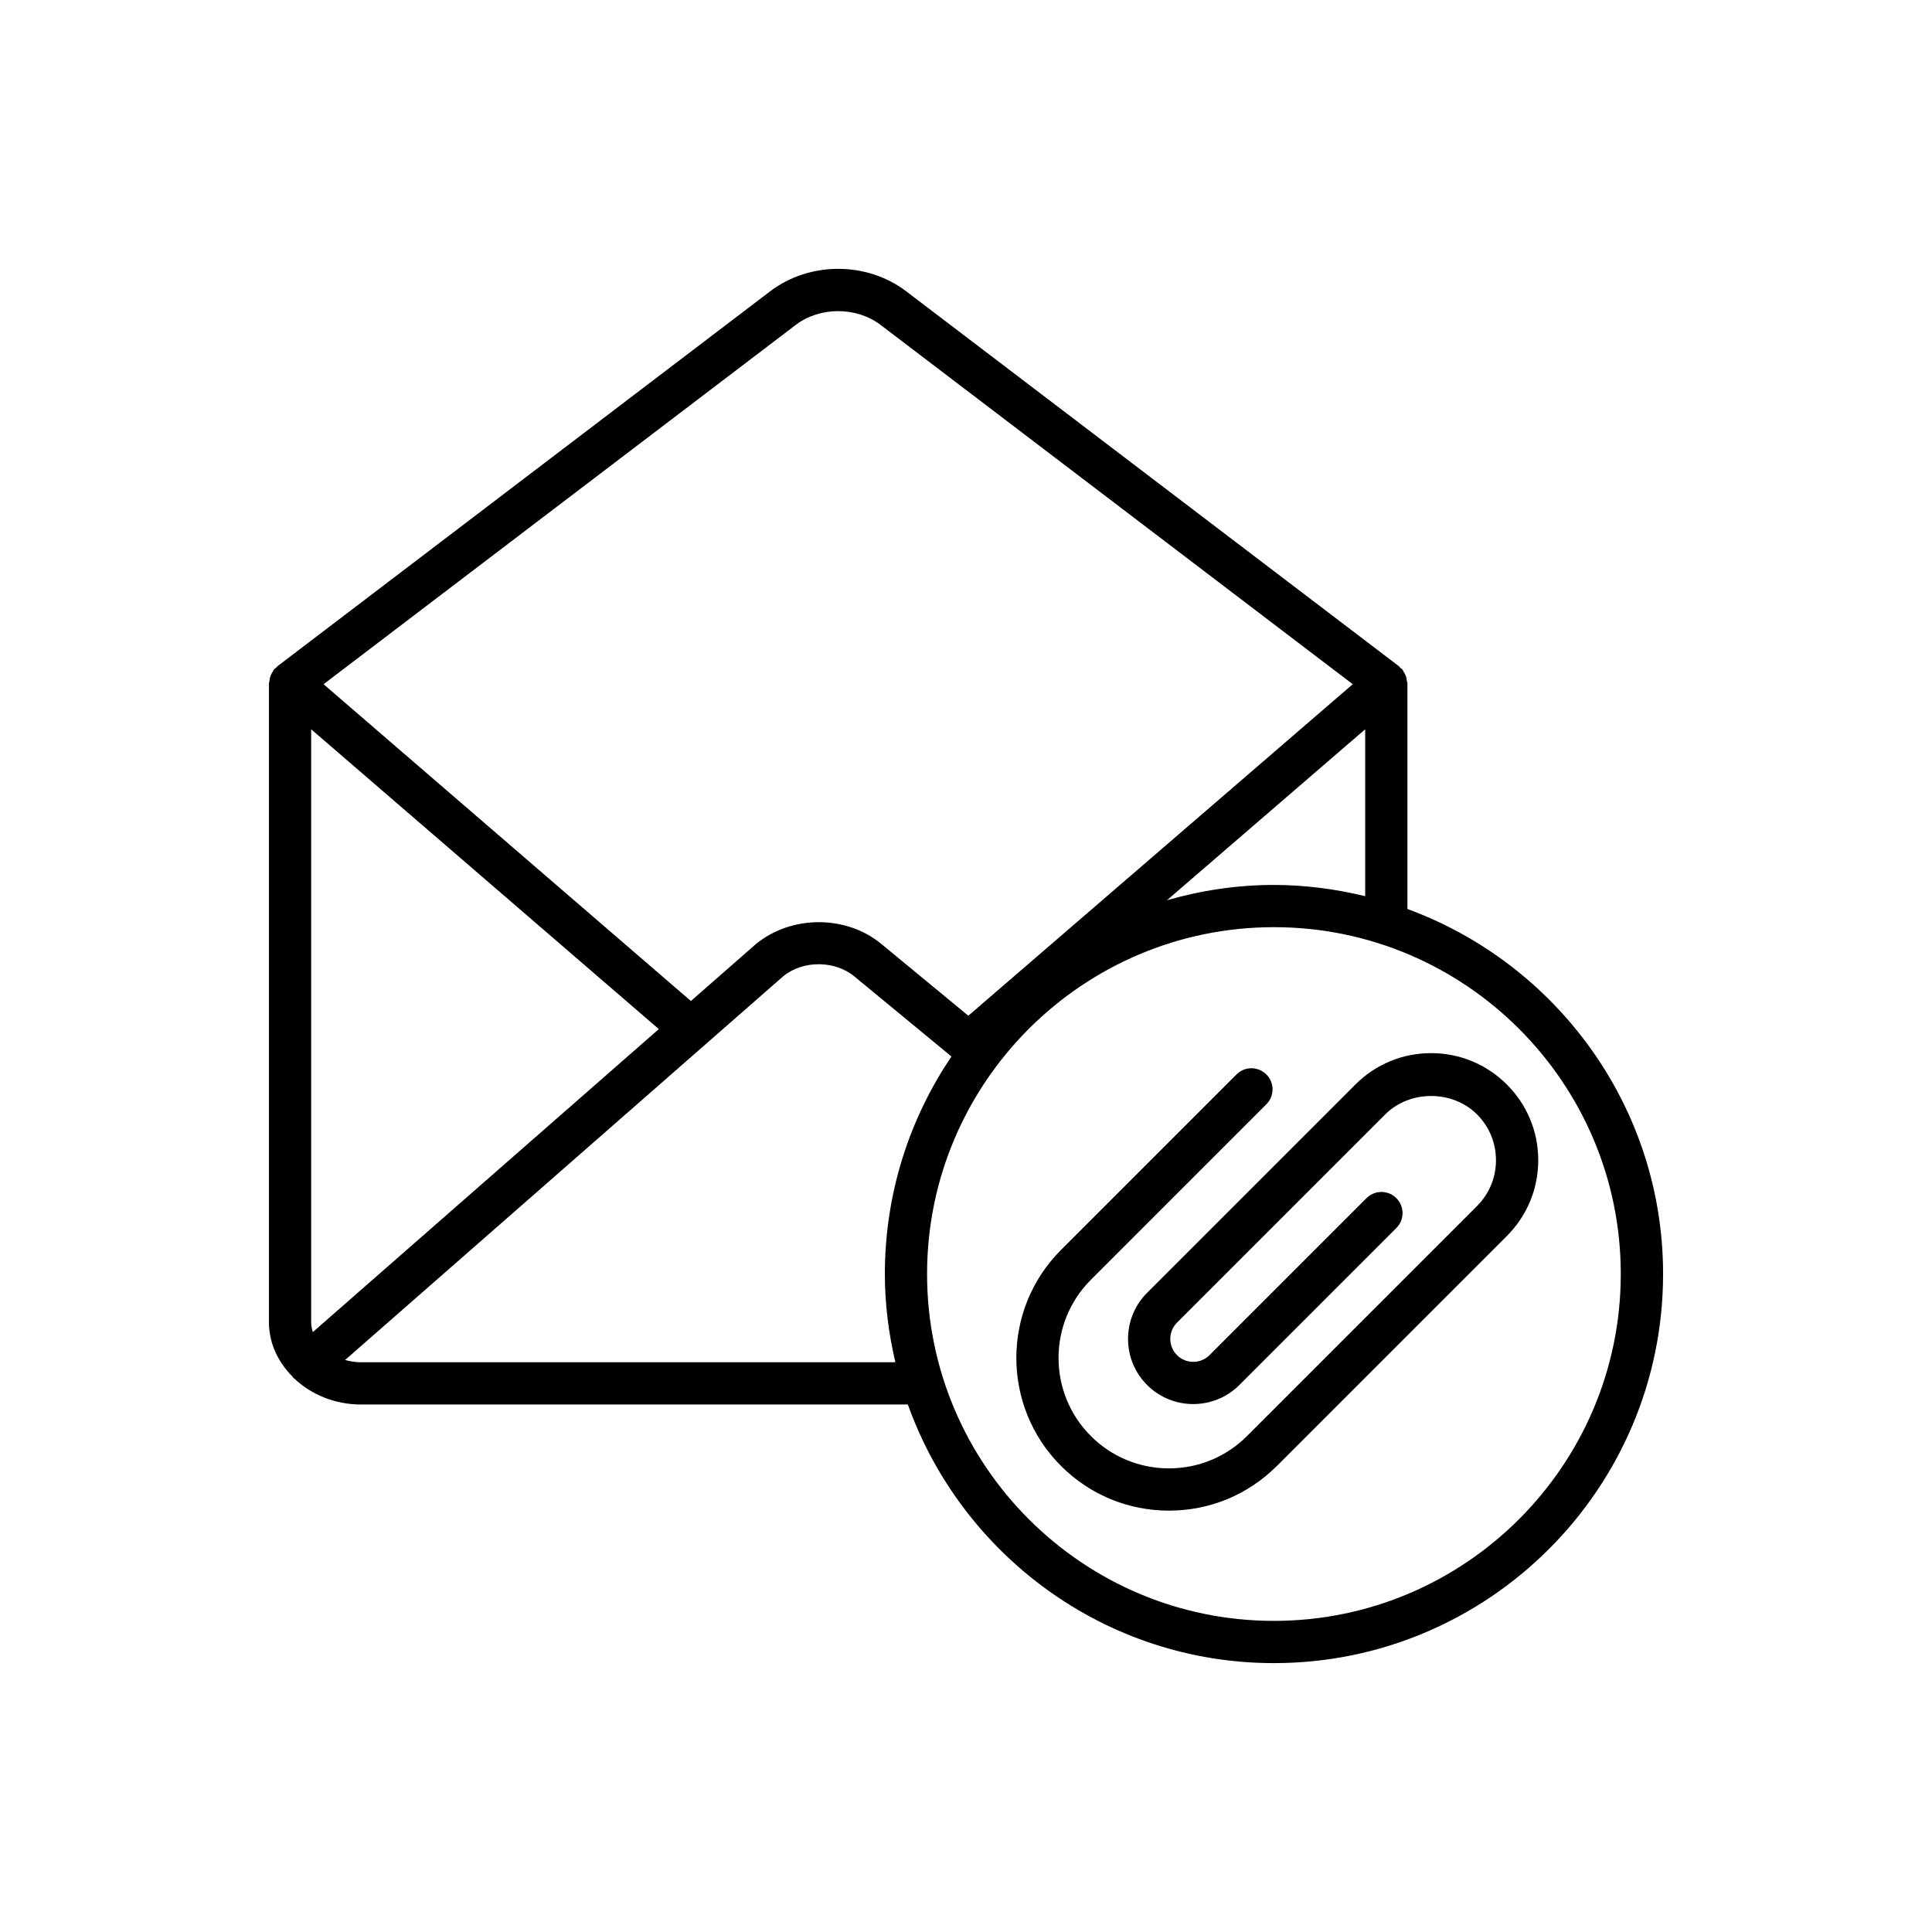
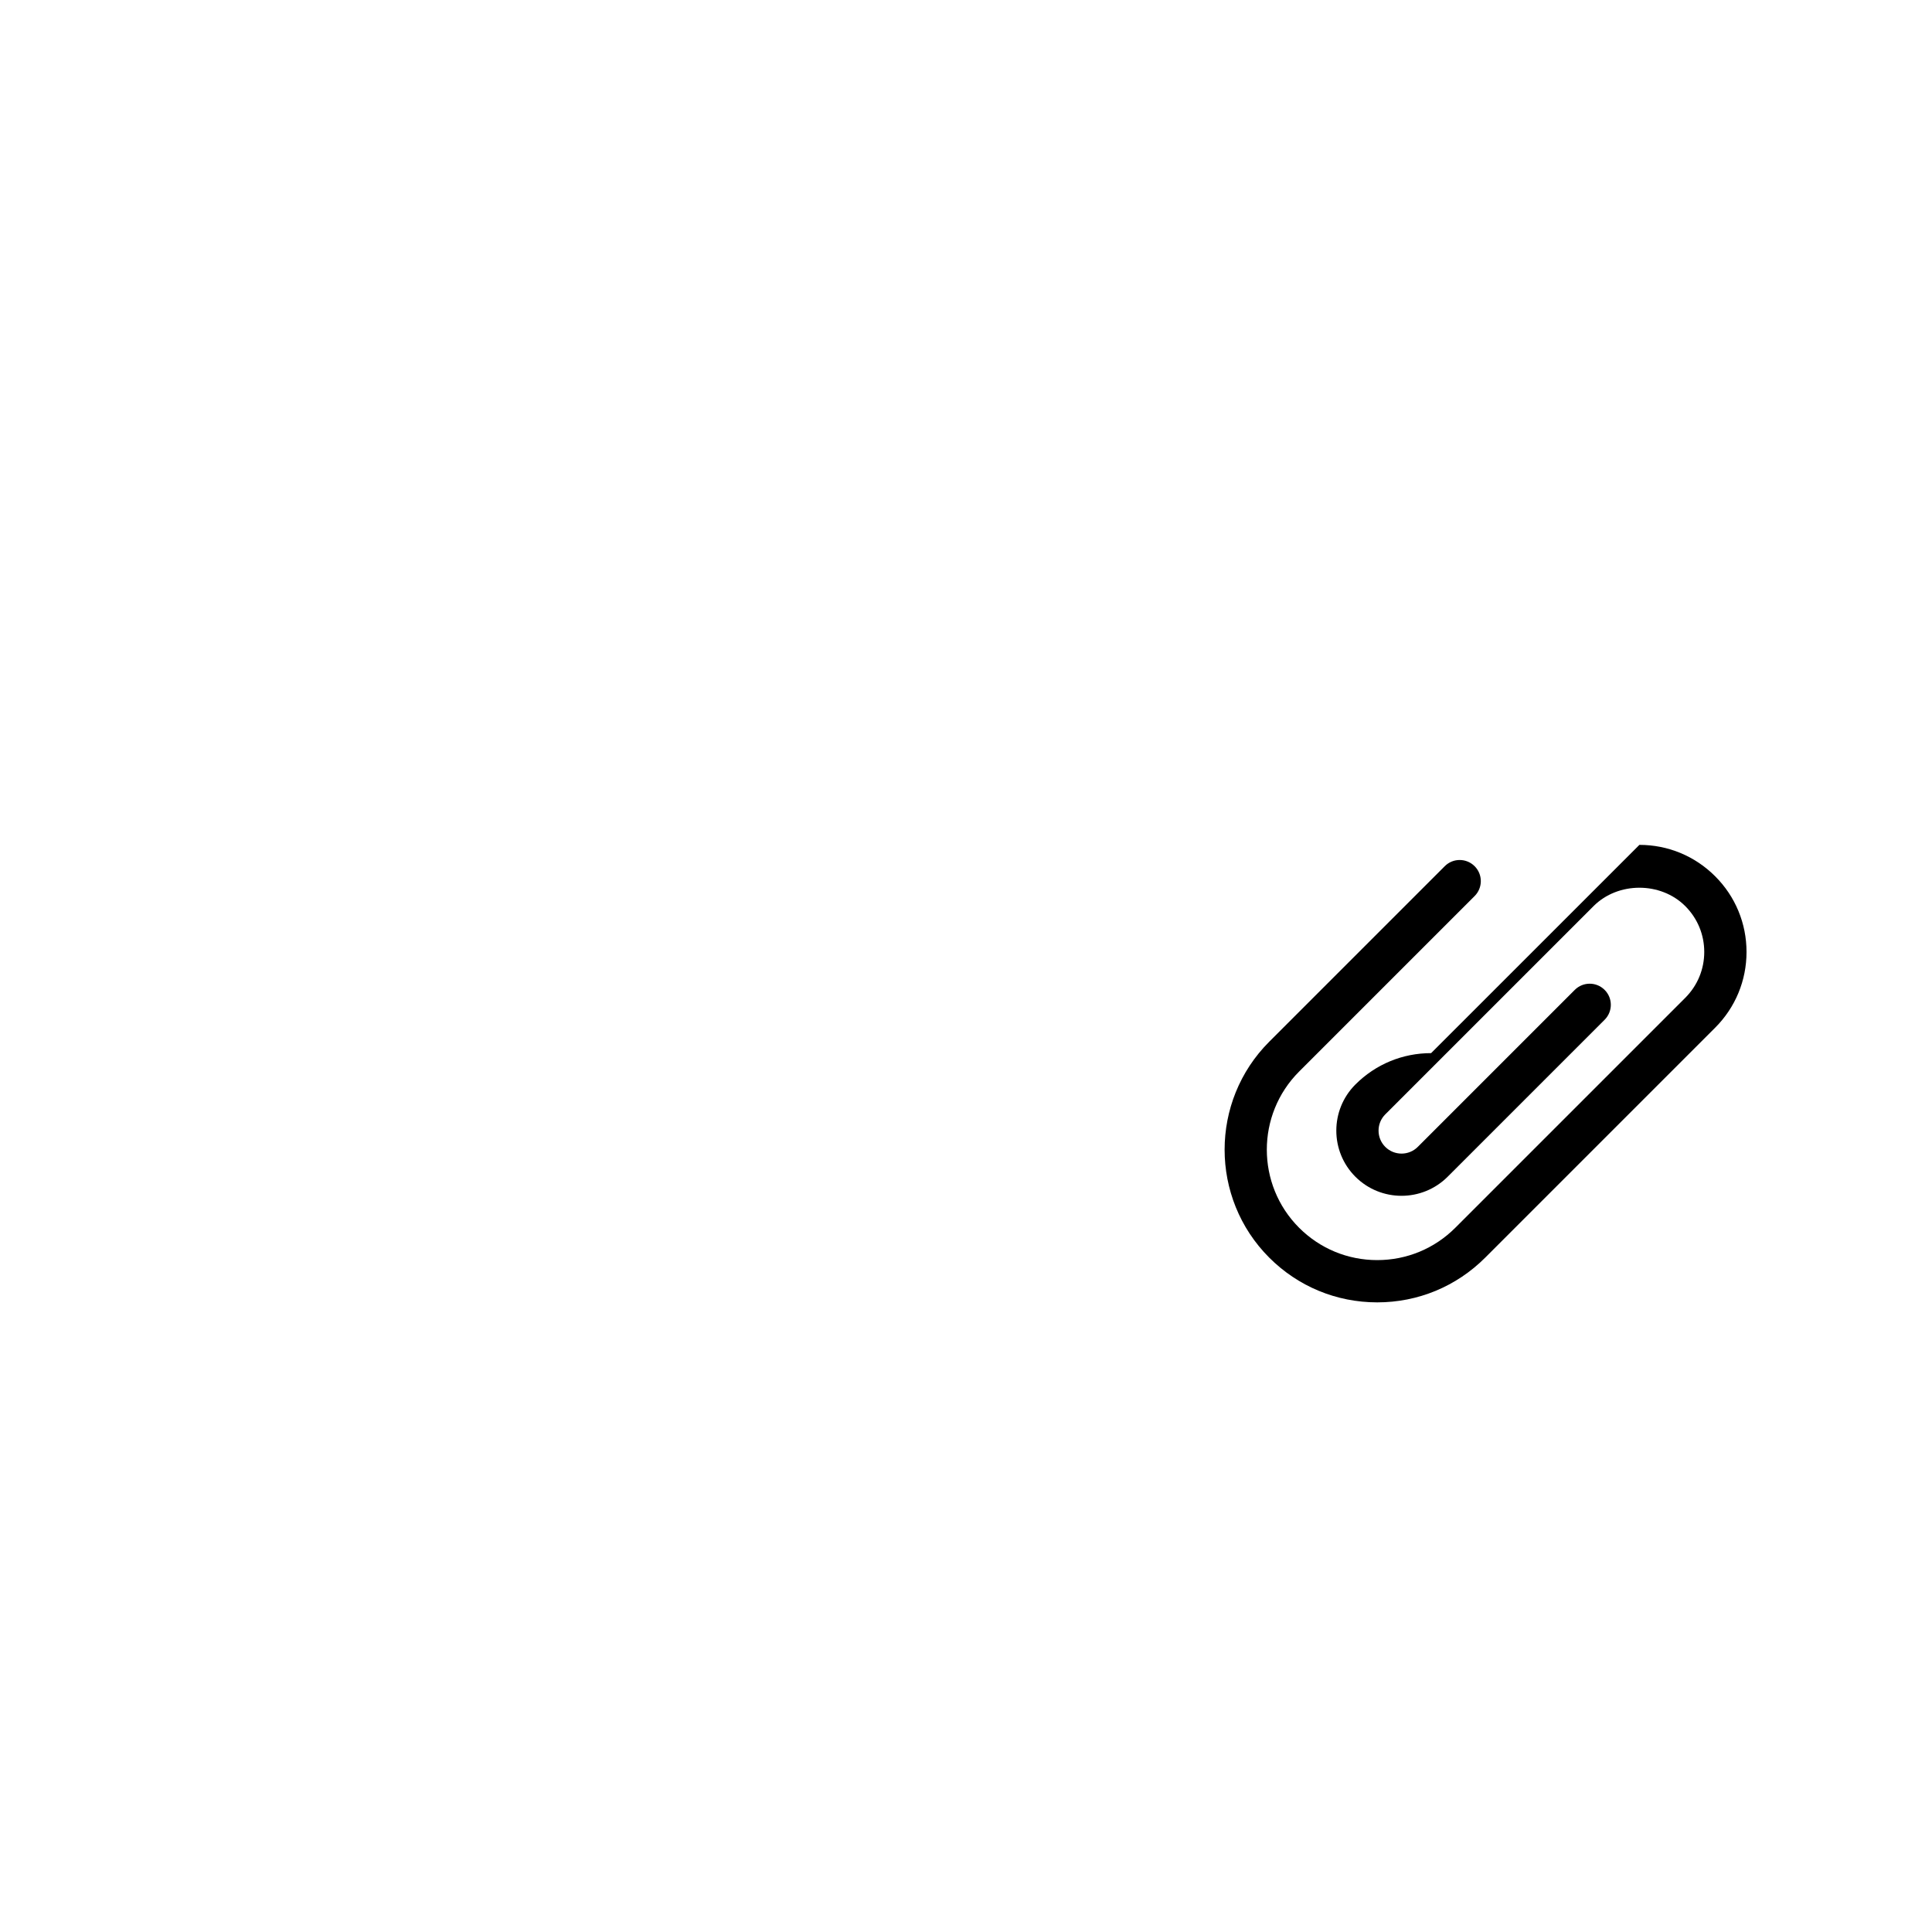
<svg xmlns="http://www.w3.org/2000/svg" fill="#000000" width="800px" height="800px" version="1.1" viewBox="144 144 512 512">
  <g>
-     <path d="m516.98 384.9v-59.848c0-0.195-0.109-0.363-0.129-0.555-0.055-0.543-0.156-1.062-0.371-1.574-0.121-0.293-0.281-0.535-0.453-0.805-0.148-0.238-0.219-0.508-0.406-0.727-0.152-0.176-0.363-0.258-0.531-0.414-0.125-0.113-0.184-0.281-0.316-0.387l-130.61-99.383c-10.453-7.949-25.621-7.949-36.074 0l-130.61 99.387c-0.137 0.105-0.191 0.27-0.316 0.383-0.168 0.152-0.379 0.234-0.531 0.414-0.188 0.219-0.258 0.488-0.406 0.727-0.168 0.266-0.332 0.512-0.453 0.805-0.215 0.512-0.316 1.035-0.371 1.574-0.02 0.191-0.129 0.359-0.129 0.555v169.34c0 5.555 2.406 10.57 6.238 14.426 0.059 0.078 0.074 0.172 0.141 0.246 0.078 0.086 0.188 0.117 0.27 0.199 4.457 4.25 10.742 6.945 17.758 6.945h144.91c14.262 39.875 52.309 68.535 97.023 68.535 56.859 0 103.12-46.258 103.12-103.12 0-44.414-28.285-82.246-67.746-96.727zm-35.375-6.383c-9.84 0-19.332 1.469-28.352 4.055l52.531-45.301v44.227c-7.769-1.879-15.84-2.981-24.18-2.981zm-126.74-148.4c6.418-4.887 16.098-4.887 22.516 0l125.11 95.207-101.87 87.852-23.004-18.973c-9.246-7.715-23.801-7.789-33.277-0.031l-17.246 15.105-97.348-83.953zm-127.95 266.89c-0.27-0.844-0.453-1.711-0.453-2.617v-157.12l92.133 79.453zm12.758 8.008c-1.484 0-2.887-0.242-4.215-0.605l116.12-101.7c5.231-4.273 13.699-4.238 18.902 0.105l25.555 21.078c0.031 0.047 0.047 0.102 0.082 0.145-11.117 16.453-17.617 36.273-17.617 57.586 0 8.055 1.023 15.859 2.777 23.387zm241.93 68.535c-50.684 0-91.918-41.234-91.918-91.922 0-50.68 41.234-91.918 91.918-91.918 50.688 0 91.922 41.234 91.922 91.918 0.004 50.684-41.234 91.922-91.922 91.922z" />
-     <path d="m523.26 423.09c-7.582 0-14.707 2.953-20.066 8.316l-55.195 55.191c-6.742 6.742-6.742 17.707 0 24.445 6.738 6.734 17.699 6.734 24.445 0l41.605-41.605c2.188-2.188 2.188-5.731 0-7.914-2.188-2.188-5.731-2.188-7.914 0l-41.605 41.605c-2.375 2.379-6.242 2.367-8.613 0-2.375-2.379-2.375-6.238 0-8.617l55.195-55.191c6.496-6.496 17.809-6.496 24.305 0 3.246 3.246 5.031 7.559 5.031 12.152 0 4.586-1.789 8.906-5.031 12.152l-60.941 60.938c-5.531 5.527-12.879 8.57-20.695 8.57-7.82 0-15.172-3.047-20.699-8.57-11.41-11.414-11.41-29.98 0-41.395l46.512-46.512c2.188-2.188 2.188-5.731 0-7.914-2.188-2.188-5.731-2.188-7.914 0l-46.512 46.512c-15.773 15.777-15.773 41.449 0 57.227 7.641 7.641 17.805 11.852 28.617 11.852 10.809 0 20.969-4.211 28.613-11.852l60.941-60.938c5.359-5.363 8.312-12.492 8.312-20.066 0-7.582-2.953-14.711-8.312-20.066-5.367-5.367-12.496-8.32-20.078-8.32z" />
+     <path d="m523.26 423.09c-7.582 0-14.707 2.953-20.066 8.316c-6.742 6.742-6.742 17.707 0 24.445 6.738 6.734 17.699 6.734 24.445 0l41.605-41.605c2.188-2.188 2.188-5.731 0-7.914-2.188-2.188-5.731-2.188-7.914 0l-41.605 41.605c-2.375 2.379-6.242 2.367-8.613 0-2.375-2.379-2.375-6.238 0-8.617l55.195-55.191c6.496-6.496 17.809-6.496 24.305 0 3.246 3.246 5.031 7.559 5.031 12.152 0 4.586-1.789 8.906-5.031 12.152l-60.941 60.938c-5.531 5.527-12.879 8.57-20.695 8.57-7.82 0-15.172-3.047-20.699-8.57-11.41-11.414-11.41-29.98 0-41.395l46.512-46.512c2.188-2.188 2.188-5.731 0-7.914-2.188-2.188-5.731-2.188-7.914 0l-46.512 46.512c-15.773 15.777-15.773 41.449 0 57.227 7.641 7.641 17.805 11.852 28.617 11.852 10.809 0 20.969-4.211 28.613-11.852l60.941-60.938c5.359-5.363 8.312-12.492 8.312-20.066 0-7.582-2.953-14.711-8.312-20.066-5.367-5.367-12.496-8.32-20.078-8.32z" />
  </g>
</svg>